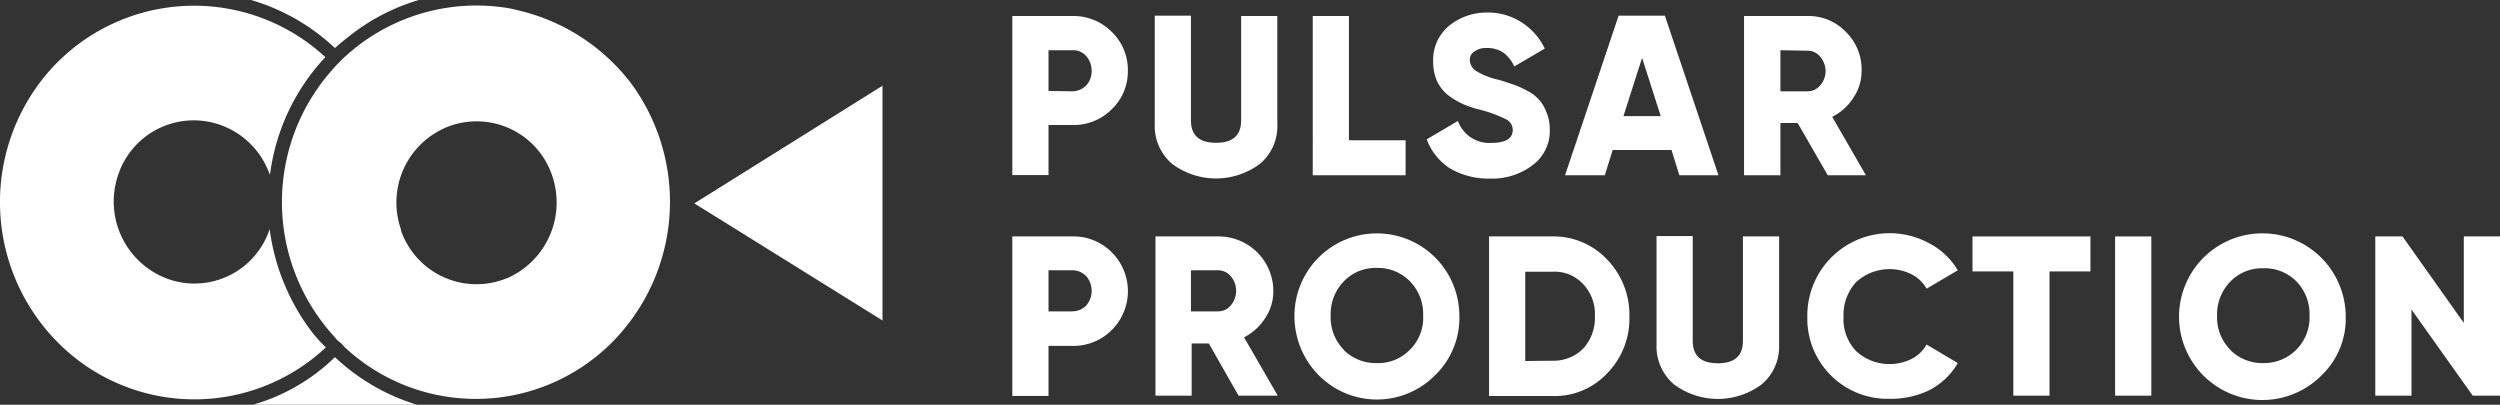
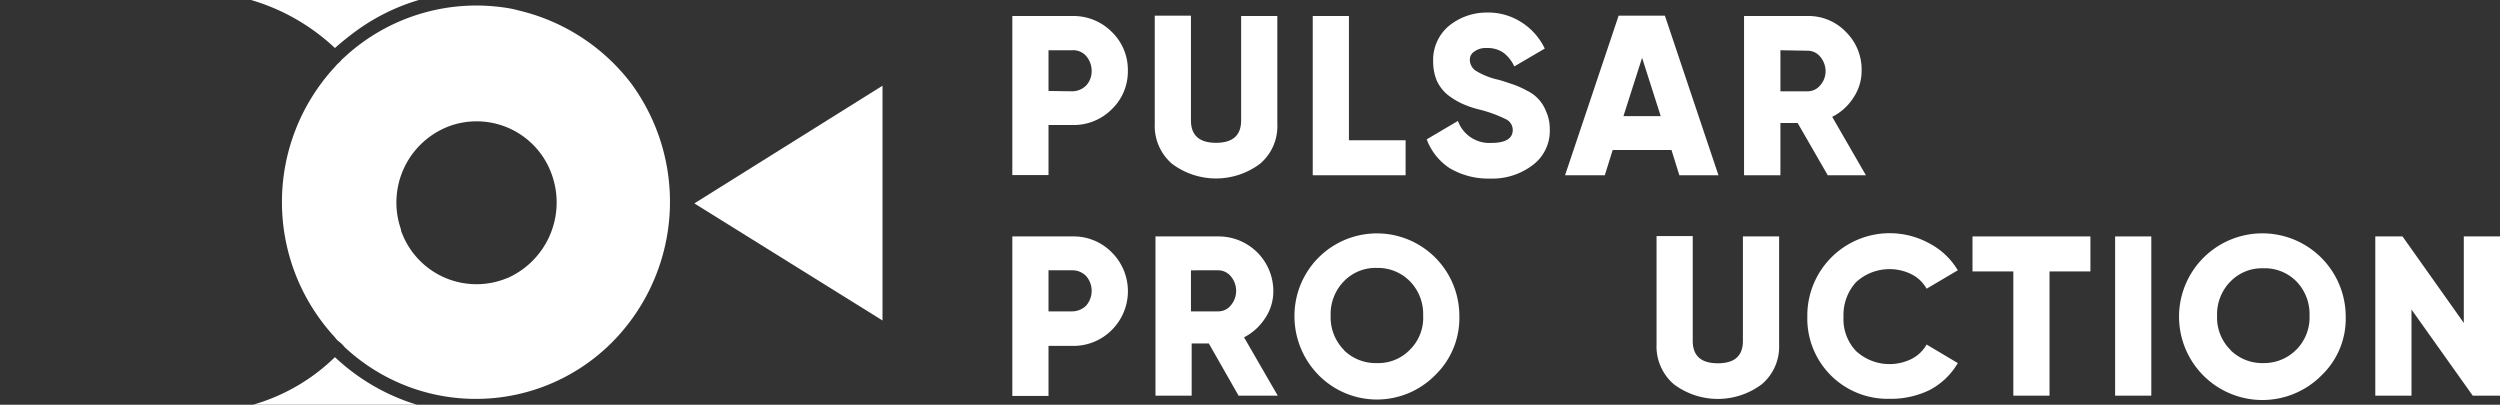
<svg xmlns="http://www.w3.org/2000/svg" id="Слой_1" data-name="Слой 1" viewBox="0 0 420 68">
  <rect x="0" y="0" width="420" height="68" fill="#333333" stroke="none" />
  <defs>
    <style>.cls-1{fill:#fff;}</style>
  </defs>
  <path class="cls-1" d="M116.65,34.17l31.61,19.67V14.4Z" transform="translate(0)" />
  <path class="cls-1" d="M59,5.82A34.55,34.55,0,0,1,70.36,0H42.18A34.83,34.83,0,0,1,56.27,8.07C57.18,7.25,58.08,6.53,59,5.82Z" transform="translate(0)" />
  <path class="cls-1" d="M42.48,68H70.06a34.91,34.91,0,0,1-13.79-8A32.55,32.55,0,0,1,42.48,68Z" transform="translate(0)" />
-   <path class="cls-1" d="M52.15,55.44A36.37,36.37,0,0,1,45.3,38.49a13.29,13.29,0,0,1-17.1,8.37,13.84,13.84,0,0,1-8.36-17.45A13.38,13.38,0,0,1,37.05,21a13.55,13.55,0,0,1,8.05,7.76,2,2,0,0,1,.2.72.63.63,0,0,1,.1-.41A35.31,35.31,0,0,1,54.66,9.6a32.47,32.47,0,0,0-46.09,2,33.44,33.44,0,0,0,2,46.76,32.31,32.31,0,0,0,44.18,0A24.05,24.05,0,0,1,52.15,55.44Z" transform="translate(0)" />
  <path class="cls-1" d="M87.06,1.74a18.56,18.56,0,0,0-2.61-.51A32.63,32.63,0,0,0,57.88,9.6a6.15,6.15,0,0,0-.8.81,6.3,6.3,0,0,0-.81.82,33.44,33.44,0,0,0,0,45.44,3,3,0,0,0,.81.81,6.26,6.26,0,0,1,.8.82,32.29,32.29,0,0,0,46.09-2,33.54,33.54,0,0,0,2-42.37A33.41,33.41,0,0,0,87.06,1.74Zm-1.91,45a13.42,13.42,0,0,1-17.61-7.55,2,2,0,0,1-.2-.72,13.69,13.69,0,0,1,8.35-17.35A13.39,13.39,0,0,1,92.8,29.61,13.89,13.89,0,0,1,85.15,46.76Z" transform="translate(0)" />
  <path class="cls-1" d="M180.15,2.69a9.08,9.08,0,0,1,6.62,2.66,8.85,8.85,0,0,1,2.71,6.54,8.77,8.77,0,0,1-2.71,6.47A9,9,0,0,1,180.15,21h-4v8.41h-6.08V2.69Zm0,12.65a3.36,3.36,0,0,0,2.35-1,3.56,3.56,0,0,0,.9-2.42,3.81,3.81,0,0,0-.9-2.48,2.89,2.89,0,0,0-2.35-1h-4v6.84Z" transform="translate(0)" />
  <path class="cls-1" d="M211.7,27.5a12.31,12.31,0,0,1-14.82,0A8.39,8.39,0,0,1,194,20.78V2.63h6.08V20.24c0,2.48,1.39,3.75,4.22,3.75s4.21-1.27,4.21-3.75V2.69h6.08V20.84A8.23,8.23,0,0,1,211.7,27.5Z" transform="translate(0)" />
  <path class="cls-1" d="M226.62,23.57h9.52v5.87h-15.6V2.69h6.08V23.57Z" transform="translate(0)" />
  <path class="cls-1" d="M250.35,30a12.74,12.74,0,0,1-6.81-1.75,9.9,9.9,0,0,1-3.85-4.84l5.24-3.09a5.61,5.61,0,0,0,5.6,3.69c2.4,0,3.61-.73,3.61-2.18A2,2,0,0,0,252.93,20a22,22,0,0,0-4.33-1.58,16.38,16.38,0,0,1-2.95-1,12.48,12.48,0,0,1-2.47-1.51,6.79,6.79,0,0,1-1.8-2.36,8.38,8.38,0,0,1-.61-3.27,7.44,7.44,0,0,1,2.65-5.93,10,10,0,0,1,6.32-2.24,10.27,10.27,0,0,1,5.78,1.58,10.63,10.63,0,0,1,4,4.47l-5.12,3a6.08,6.08,0,0,0-1.81-2.3,4.69,4.69,0,0,0-2.83-.79,3.21,3.21,0,0,0-2.1.61,1.61,1.61,0,0,0-.73,1.39,2.3,2.3,0,0,0,.91,1.76,12.2,12.2,0,0,0,3.91,1.57c1.08.3,1.87.61,2.47.79a14.5,14.5,0,0,1,2.23,1,6.39,6.39,0,0,1,3.31,3.57,7,7,0,0,1,.6,2.9,7.15,7.15,0,0,1-2.77,6A11.16,11.16,0,0,1,250.35,30Z" transform="translate(0)" />
  <path class="cls-1" d="M282.13,29.44l-1.32-4.24h-9.88l-1.32,4.24h-6.68l9-26.81h7.77l9,26.81Zm-9.39-9.93H279l-3.13-9.8Z" transform="translate(0)" />
  <path class="cls-1" d="M307.06,29.44,302,20.66h-2.89v8.78H293V2.69h10.66a8.69,8.69,0,0,1,6.44,2.66,8.83,8.83,0,0,1,2.65,6.54,8,8,0,0,1-1.39,4.54,9,9,0,0,1-3.55,3.2l5.66,9.81Zm-7.95-21v6.9h4.58a2.69,2.69,0,0,0,2.1-1A3.57,3.57,0,0,0,306.7,12a3.82,3.82,0,0,0-.91-2.48,2.71,2.71,0,0,0-2.1-1Z" transform="translate(0)" />
  <path class="cls-1" d="M180.15,39.72a9,9,0,0,1,6.62,2.67,9.2,9.2,0,0,1,.06,13l-.06.06a9.08,9.08,0,0,1-6.62,2.66h-4v8.41h-6.08V39.72Zm0,12.59a3.32,3.32,0,0,0,2.35-1,3.78,3.78,0,0,0,0-4.9,3.18,3.18,0,0,0-2.35-1h-4v6.9Z" transform="translate(0)" />
  <path class="cls-1" d="M208.08,66.47l-5-8.77H200.2v8.77h-6.08V39.72h10.65a9.19,9.19,0,0,1,9.15,9.08v.12a8.07,8.07,0,0,1-1.38,4.54A9.19,9.19,0,0,1,209,56.67l5.66,9.8Zm-8-21.06v6.9h4.58a2.68,2.68,0,0,0,2.11-1,3.78,3.78,0,0,0,0-4.9,2.76,2.76,0,0,0-2.11-1Z" transform="translate(0)" />
  <path class="cls-1" d="M241.13,63a13.74,13.74,0,0,1-19.56.06,14.08,14.08,0,0,1-4.1-10,13.85,13.85,0,1,1,27.7,0A13.31,13.31,0,0,1,241.13,63Zm-15.35-4.17A7.63,7.63,0,0,0,231.32,61a7.4,7.4,0,0,0,5.54-2.24A7.54,7.54,0,0,0,239.09,53a7.84,7.84,0,0,0-2.23-5.75,7.53,7.53,0,0,0-5.54-2.24,7.4,7.4,0,0,0-5.54,2.24A7.88,7.88,0,0,0,223.55,53,7.81,7.81,0,0,0,225.78,58.79Z" transform="translate(0)" />
-   <path class="cls-1" d="M260.82,39.72A12.35,12.35,0,0,1,270,43.6a13.37,13.37,0,0,1,3.74,9.56A13.13,13.13,0,0,1,270,62.72a12.07,12.07,0,0,1-9.21,3.81H250.16V39.72Zm0,20.88a7,7,0,0,0,5.12-2,7.58,7.58,0,0,0,2-5.45,7.29,7.29,0,0,0-2-5.45,6.51,6.51,0,0,0-5.12-2.05h-4.58v15Z" transform="translate(0)" />
  <path class="cls-1" d="M296,64.54a12.3,12.3,0,0,1-14.81,0,8.39,8.39,0,0,1-2.89-6.72V39.66h6.08V57.27c0,2.49,1.38,3.76,4.22,3.76s4.21-1.27,4.21-3.76V39.72h6.08V57.88A8.27,8.27,0,0,1,296,64.54Z" transform="translate(0)" />
  <path class="cls-1" d="M317.47,67a13.49,13.49,0,0,1-13.84-13.13V53.1A13.84,13.84,0,0,1,324.1,40.87a12.08,12.08,0,0,1,4.81,4.54l-5.24,3.09a6,6,0,0,0-2.53-2.42,8.31,8.31,0,0,0-9.33,1.33,8.17,8.17,0,0,0-2.1,5.81,7.77,7.77,0,0,0,2.1,5.75,8.31,8.31,0,0,0,9.33,1.33,6,6,0,0,0,2.53-2.42L328.91,61a11.88,11.88,0,0,1-4.76,4.54A14.9,14.9,0,0,1,317.47,67Z" transform="translate(0)" />
  <path class="cls-1" d="M351.19,39.72V45.6h-6.87V66.47h-6.08V45.6h-6.86V39.72Z" transform="translate(0)" />
  <path class="cls-1" d="M355.34,39.72h6.08V66.47h-6.08Z" transform="translate(0)" />
  <path class="cls-1" d="M390.08,63a14,14,0,1,1,4-9.86A13.17,13.17,0,0,1,390.08,63Zm-15.35-4.17A7.61,7.61,0,0,0,380.27,61,7.65,7.65,0,0,0,388,53a7.84,7.84,0,0,0-2.23-5.75,7.46,7.46,0,0,0-5.53-2.18,7.38,7.38,0,0,0-5.54,2.24,7.84,7.84,0,0,0-2.23,5.75A7.62,7.62,0,0,0,374.73,58.79Z" transform="translate(0)" />
  <path class="cls-1" d="M413.92,39.72H420V66.47h-4.58L405.13,52V66.47h-6.08V39.72h4.57l10.3,14.53Z" transform="translate(0)" />
</svg>